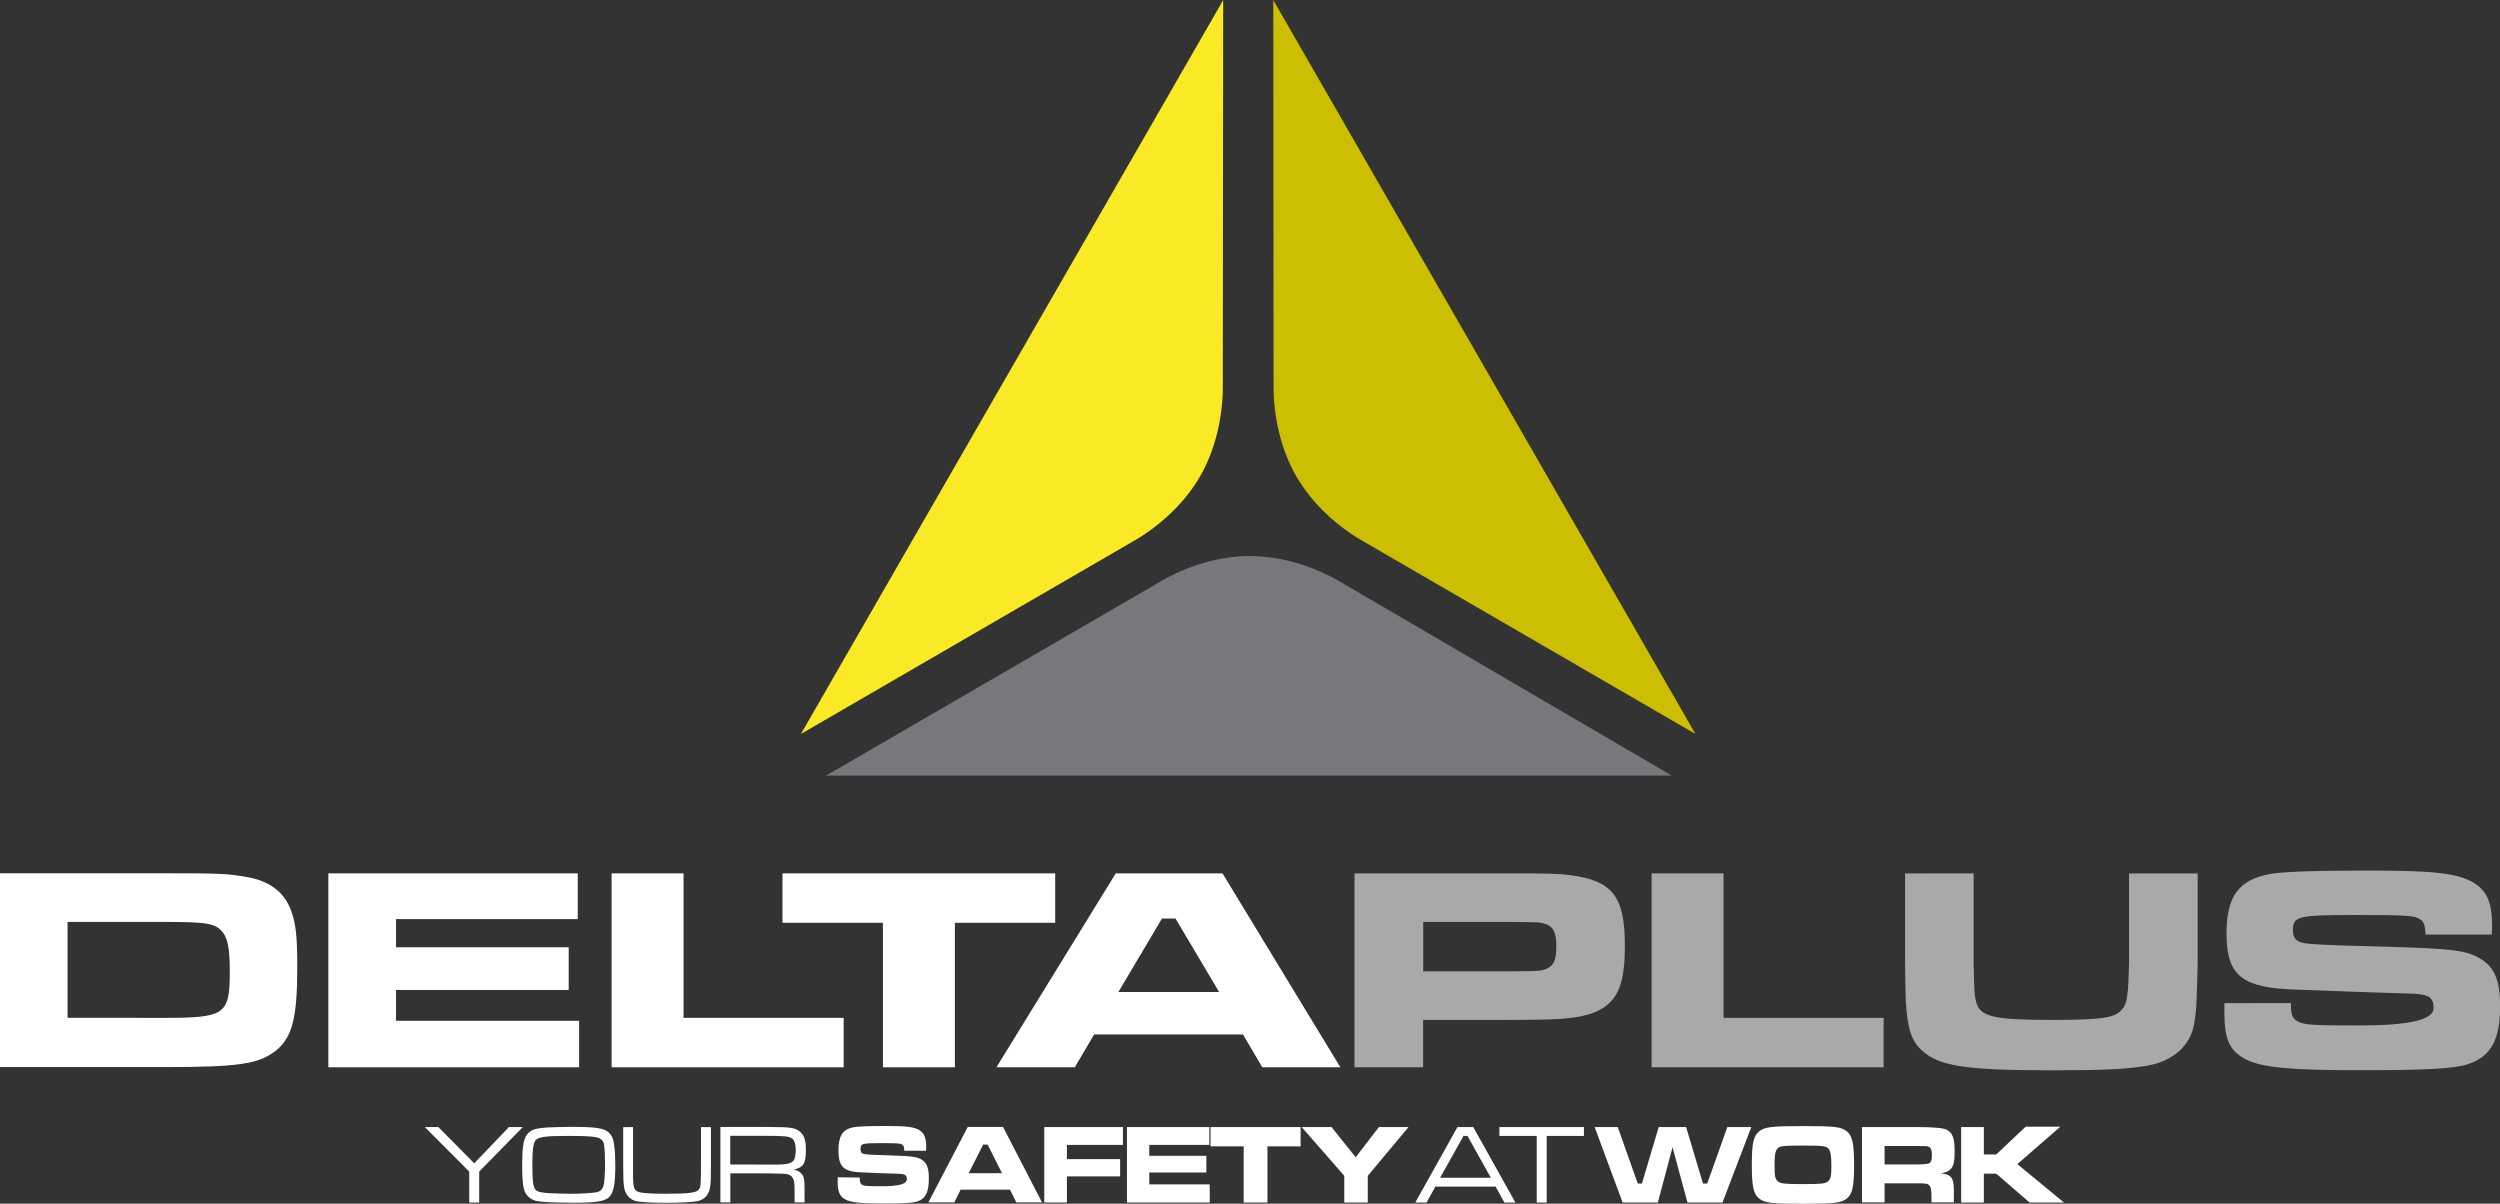
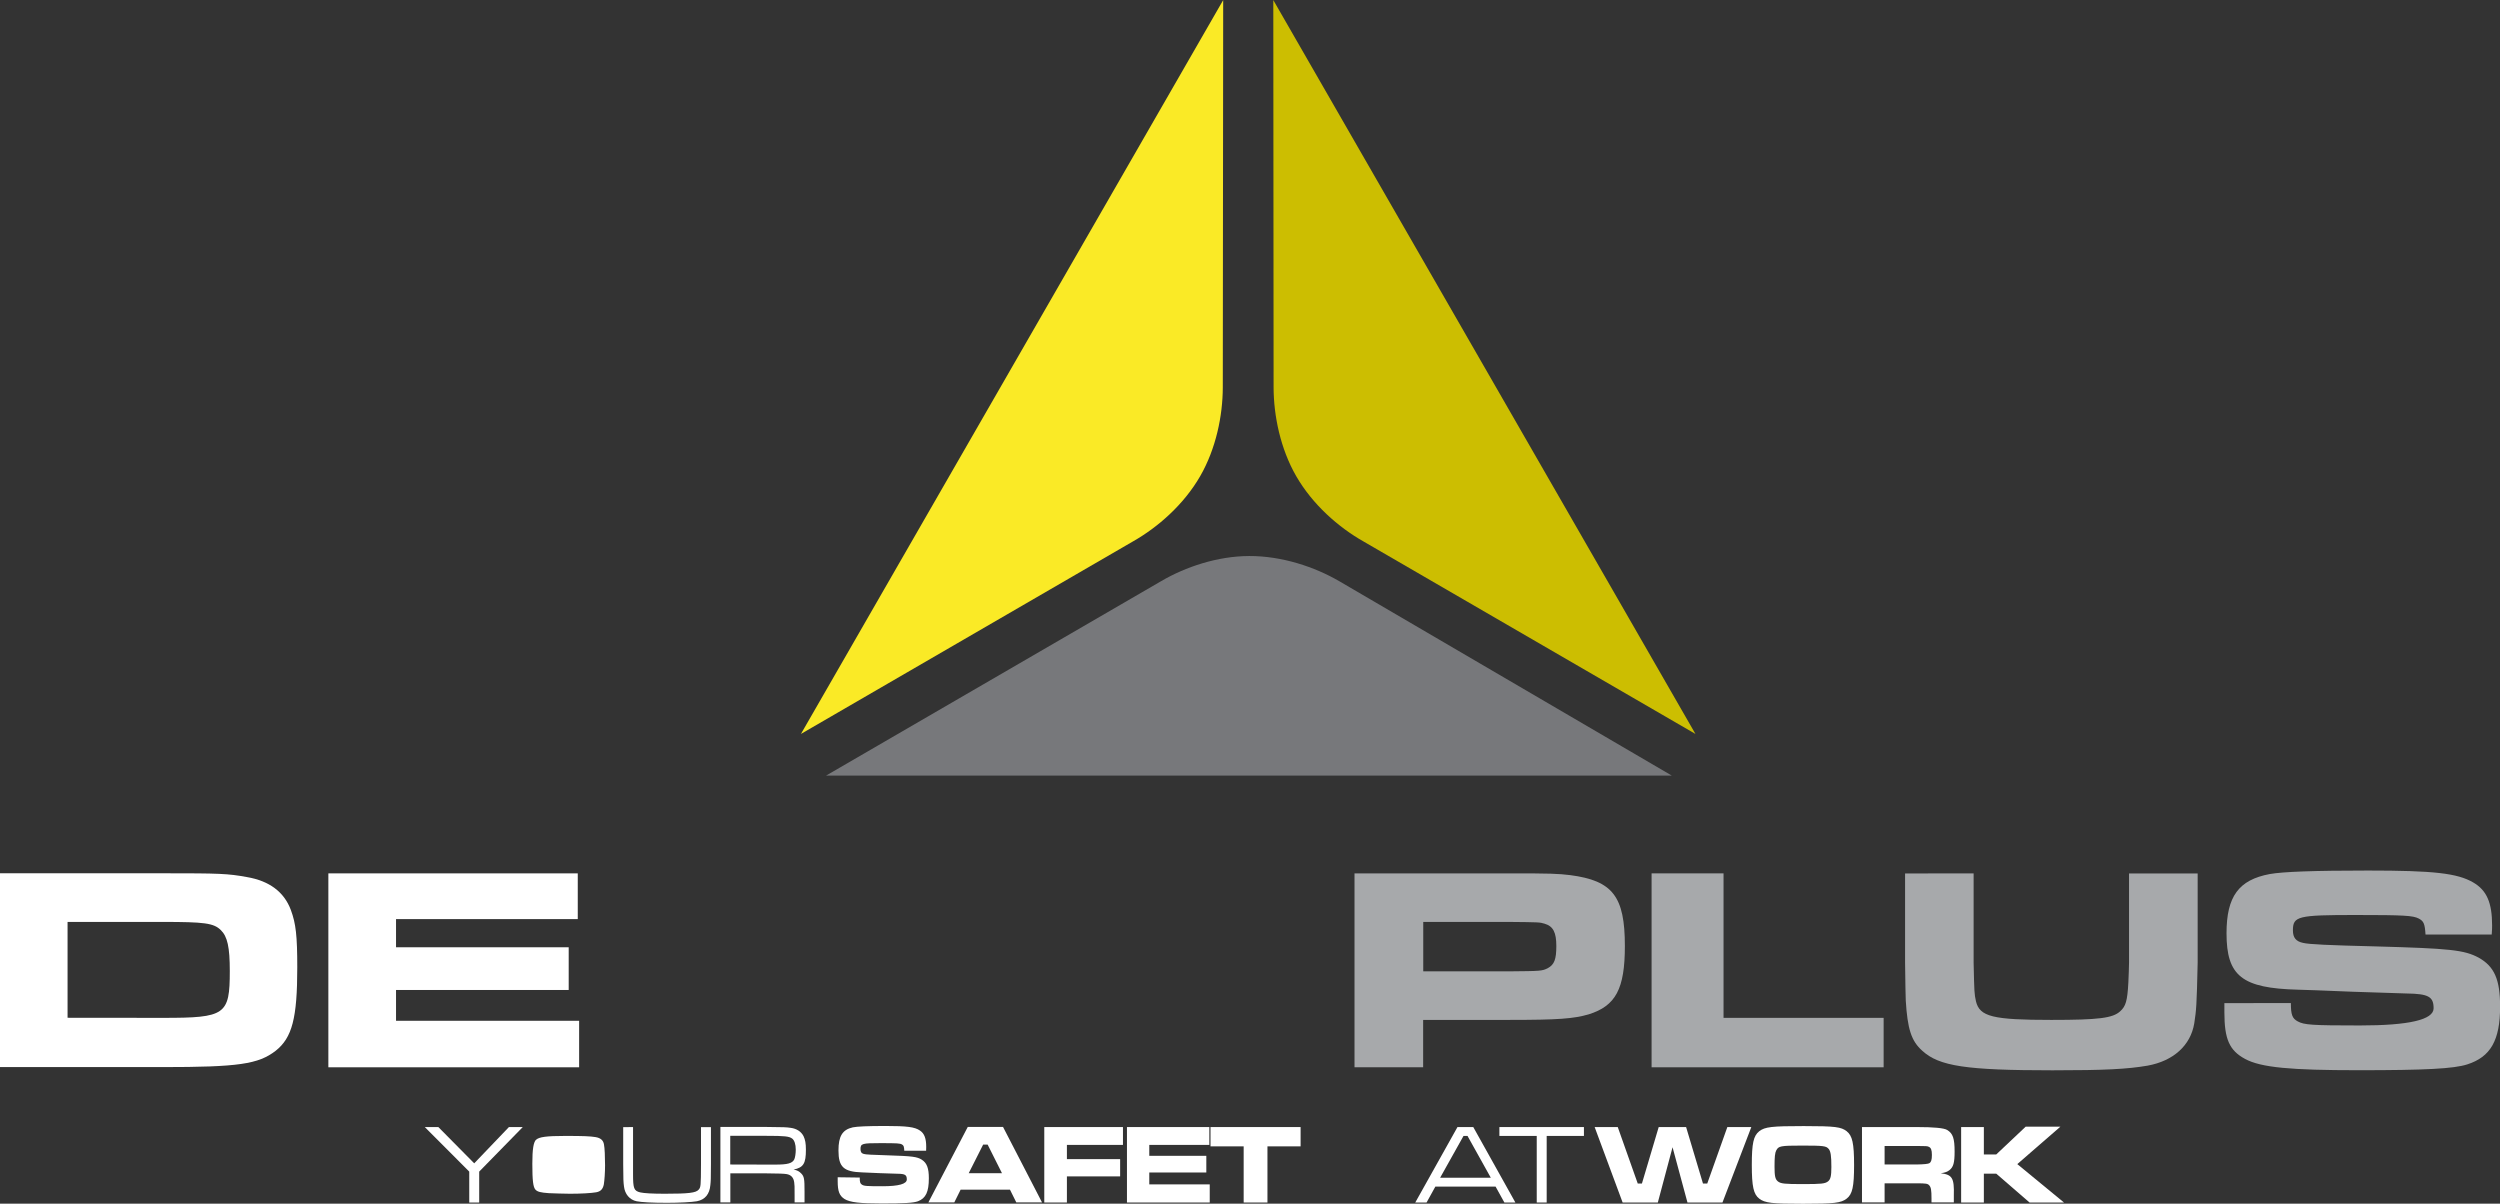
<svg xmlns="http://www.w3.org/2000/svg" id="_Слой_2" data-name="Слой 2" viewBox="0 0 256.42 123.46">
  <rect x="0" y="0" width="256.42" height="123.46" fill="#333333" stroke="none" />
  <defs>
    <style>
      .cls-1 {
        fill: #77787b;
      }

      .cls-2 {
        fill: #fff;
      }

      .cls-3 {
        fill: #a7a9ab;
      }

      .cls-4 {
        fill: #ccbe01;
      }

      .cls-5 {
        fill: #faea26;
      }
    </style>
  </defs>
  <g id="_Слой_1-2" data-name="Слой 1">
    <path class="cls-1" d="m137.38,59.62c-2.54-1.48-5.9-2.6-9.25-2.59-3.27.01-6.54,1.12-9.02,2.57l-34.38,19.95h86.74" />
    <path class="cls-5" d="m116.21,55.53c2.56-1.45,5.22-3.79,6.89-6.69,1.63-2.83,2.31-6.21,2.32-9.09l.04-39.74-43.31,75.27" />
    <path class="cls-4" d="m139.84,55.53c-2.56-1.45-5.22-3.79-6.89-6.69-1.63-2.83-2.31-6.21-2.32-9.09l-.03-39.74,43.3,75.27" />
    <path class="cls-2" d="m16.74,104.4c6.38,0,6.83-.3,6.83-4.8,0-2.45-.24-3.55-.93-4.21-.73-.71-1.66-.83-5.96-.83H6.93v9.83m-6.93-14.82h16.67c5.89,0,6.69.03,8.66.39,2.29.39,3.81,1.52,4.5,3.37.52,1.4.66,2.65.66,5.9,0,5.19-.52,7.21-2.22,8.55-1.77,1.37-3.81,1.67-11.61,1.67H0v-19.89Z" />
    <polyline class="cls-2" points="59.26 89.58 59.26 94.27 40.62 94.27 40.62 97.16 58.33 97.16 58.33 101.54 40.62 101.54 40.62 104.7 59.4 104.7 59.4 109.47 33.68 109.47 33.68 89.58" />
-     <polyline class="cls-2" points="70.11 89.58 70.11 104.4 86.53 104.4 86.53 109.47 62.73 109.47 62.73 89.58" />
-     <polyline class="cls-2" points="108.23 89.58 108.23 94.65 97.94 94.65 97.94 109.47 90.56 109.47 90.56 94.65 80.26 94.65 80.26 89.58" />
-     <path class="cls-2" d="m120.57,94.21h-1.39l-4.47,7.54h10.33m2.46,4.35h-15.28l-1.98,3.37h-8.04l12.24-19.89h10.95l12.09,19.89h-8.01l-1.98-3.37Z" />
    <path class="cls-3" d="m154.77,99.63c3.26-.03,3.4-.03,3.99-.33.66-.36.87-.9.87-2.27s-.31-2.03-1.21-2.29c-.49-.15-.56-.15-3.64-.18h-8.8v5.07m-7.04-10.05h15.84c4.37,0,4.99.03,6.27.18,4.36.57,5.61,2.18,5.61,7.27,0,4.41-.94,6.14-3.71,7.01-1.56.45-3.12.57-8.11.57h-8.87v4.86h-7.04v-19.89Z" />
    <polyline class="cls-3" points="176.78 89.58 176.78 104.4 193.2 104.4 193.2 109.47 169.4 109.47 169.4 89.58" />
    <path class="cls-3" d="m202.43,89.58v9.15c.07,3.13.07,3.16.24,3.97.38,1.58,1.73,1.91,7.73,1.91,4.85,0,6.31-.18,7.07-.89.56-.51.73-1.04.83-2.92.03-.68.07-1.64.07-2.06v-9.15h7.04v9.15c-.1,4.5-.14,4.83-.35,6.23-.38,2.27-2.15,3.85-4.78,4.33-2.08.36-4.4.48-9.77.48-8.84,0-11.61-.42-13.34-2-1.14-1.01-1.52-2.24-1.7-5.16q-.03-.66-.07-3.88v-9.15" />
    <path class="cls-3" d="m234.97,102.88c0,1.19.14,1.58.7,1.88.66.36,1.42.42,6.38.42q7.56,0,7.56-1.76c0-1.19-.52-1.49-2.77-1.52l-5.54-.18-3.75-.15-1.87-.06c-5.72-.15-7.31-1.4-7.31-5.78,0-3.79,1.25-5.48,4.43-6.08,1.35-.24,4.54-.36,10.09-.36,6.72,0,9.15.27,10.78,1.22,1.38.8,1.94,2.06,1.94,4.41,0,.12,0,.54-.04.93h-6.79c-.07-1.1-.18-1.37-.7-1.64-.59-.3-1.45-.36-6.45-.36-5.96,0-6.45.12-6.45,1.58,0,.74.31,1.13,1.04,1.28.63.15,2.53.24,7.42.36,7.63.21,9.12.36,10.6,1.16,1.6.9,2.19,2.23,2.19,5.01,0,3.46-.97,5.16-3.36,5.93-1.39.45-4.3.6-11.19.6s-9.98-.27-11.61-1.16c-1.6-.86-2.12-2.02-2.12-4.77v-.95" />
    <polyline class="cls-2" points="44.96 115.6 48.64 119.32 52.2 115.6 53.62 115.6 49.15 120.17 49.15 123.34 48.13 123.34 48.13 120.17 43.57 115.6" />
-     <path class="cls-2" d="m54.99,116.89c-.27.25-.39.98-.39,2.47,0,1.72.08,2.39.32,2.66.21.22.52.3,1.36.36.41.02,1.7.06,2.18.06,1.12,0,2.18-.06,2.69-.15.45-.08.68-.32.78-.79.07-.41.13-1.25.13-1.97,0-.87-.04-1.8-.11-2.14-.07-.44-.35-.67-.86-.76-.59-.09-1.17-.12-3.12-.12s-2.68.11-2.98.39m7.5-.69c.32.32.46.71.54,1.53.05.39.08,1.17.08,1.76,0,1.9-.16,2.77-.59,3.24-.45.47-1.29.62-3.63.62-2.04,0-3.34-.06-3.91-.19-.62-.14-1.11-.63-1.25-1.25-.13-.51-.17-1.23-.17-2.48,0-2.08.18-2.9.75-3.34.39-.29.78-.39,1.82-.46.46-.02,1.77-.06,2.44-.06,2.61,0,3.43.13,3.93.63" />
+     <path class="cls-2" d="m54.99,116.89c-.27.25-.39.98-.39,2.47,0,1.72.08,2.39.32,2.66.21.22.52.3,1.36.36.41.02,1.7.06,2.18.06,1.12,0,2.18-.06,2.69-.15.45-.08.68-.32.78-.79.07-.41.13-1.25.13-1.97,0-.87-.04-1.8-.11-2.14-.07-.44-.35-.67-.86-.76-.59-.09-1.17-.12-3.12-.12s-2.68.11-2.98.39m7.5-.69" />
    <path class="cls-2" d="m64.93,115.6v4.83c0,1.47.09,1.71.73,1.87.39.09,1.24.14,2.53.14,2.45,0,3.19-.09,3.47-.42.22-.25.23-.38.24-2.61v-3.8h1.02v3.8c-.01,1.6-.01,1.66-.06,2.14-.08.94-.55,1.5-1.38,1.66-.51.09-1.81.16-3.05.16-1.58,0-2.61-.06-3.14-.16-.71-.15-1.2-.73-1.29-1.52-.06-.48-.07-.62-.08-2.28v-3.8" />
    <path class="cls-2" d="m78.64,119.45h.92c1.22,0,1.69-.13,1.9-.52.09-.17.16-.61.16-1.01,0-.55-.14-.97-.37-1.14-.31-.23-.77-.28-2.61-.28h-3.74v2.94m-1.02-3.85h4.76c1.92.02,1.93.02,2.46.09.62.08,1.08.39,1.32.86.17.36.24.74.24,1.38,0,1.42-.25,1.83-1.26,2.04.37.07.58.19.78.4.3.31.34.54.34,1.87v1.1h-1.02v-.74c0-.99,0-1.01-.04-1.31-.06-.5-.33-.79-.81-.86q-.36-.06-2-.07h-3.74v2.98h-1.02v-7.74Z" />
    <path class="cls-2" d="m88.18,120.78c0,.47.05.62.23.73.22.14.47.16,2.11.16q2.49,0,2.49-.7c0-.45-.17-.57-.91-.58l-1.22-.04-.61-.02c-.55-.02-1.16-.05-1.85-.08-1.89-.06-2.42-.55-2.42-2.25,0-1.47.41-2.13,1.47-2.37.46-.09,1.49-.14,3.37-.14,2.17,0,2.99.1,3.52.47.45.3.64.8.64,1.68,0,.07,0,.23-.01.39h-2.24c-.02-.43-.06-.54-.23-.64-.2-.12-.48-.14-2.2-.14-1.89,0-2.06.04-2.06.61,0,.29.1.44.34.5.21.06.84.09,2.45.14,2.52.08,3.01.14,3.5.45.52.34.72.87.72,1.9,0,1.4-.31,2.05-1.11,2.36-.46.17-1.42.23-3.7.23s-3.29-.12-3.84-.46c-.52-.33-.7-.79-.7-1.82v-.41" />
    <path class="cls-2" d="m101.3,117.4h-.46l-1.48,2.93h3.41m.81,1.69h-5.05l-.65,1.31h-2.66l4.04-7.74h3.62l4,7.74h-2.64l-.65-1.31Z" />
    <polyline class="cls-2" points="115.18 115.6 115.18 117.43 109.43 117.43 109.43 118.89 114.89 118.89 114.89 120.66 109.43 120.66 109.43 123.34 107.11 123.34 107.11 115.6" />
    <polyline class="cls-2" points="124.04 115.6 124.04 117.43 117.88 117.43 117.88 118.55 123.73 118.55 123.73 120.26 117.88 120.26 117.88 121.48 124.08 121.48 124.08 123.34 115.59 123.34 115.59 115.6" />
    <polyline class="cls-2" points="133.4 115.6 133.4 117.58 130 117.58 130 123.34 127.56 123.34 127.56 117.58 124.16 117.58 124.16 115.6" />
-     <polyline class="cls-2" points="136.57 115.6 139.05 118.7 141.43 115.6 144.47 115.6 140.29 120.6 140.29 123.34 137.88 123.34 137.88 120.6 133.51 115.6" />
    <path class="cls-2" d="m150.52,116.51h-.41l-2.4,4.29h5.2m.48.91h-6.17l-.9,1.63h-1.16l4.33-7.74h1.62l4.32,7.74h-1.13l-.9-1.63Z" />
    <polyline class="cls-2" points="162.46 115.6 162.46 116.51 158.64 116.51 158.64 123.34 157.62 123.34 157.62 116.51 153.79 116.51 153.79 115.6" />
    <polyline class="cls-2" points="165.93 115.6 167.98 121.39 168.41 121.39 170.13 115.6 172.94 115.6 174.67 121.39 175.11 121.39 177.17 115.6 179.63 115.6 176.67 123.34 173.08 123.34 171.55 117.67 170.04 123.34 166.43 123.34 163.56 115.6" />
    <path class="cls-2" d="m182.19,117.98c-.14.27-.18.71-.18,1.68s.07,1.29.34,1.51c.3.24.68.28,2.58.28s2.26-.04,2.57-.28c.26-.21.34-.55.34-1.47,0-1.16-.07-1.6-.27-1.85-.26-.31-.5-.35-2.73-.35s-2.42.05-2.65.49m7.22-1.96c.58.45.76,1.23.76,3.46s-.17,2.99-.76,3.45c-.58.45-1.29.53-4.48.53s-3.91-.08-4.49-.53c-.58-.45-.76-1.23-.76-3.45s.17-2.99.76-3.46c.58-.45,1.28-.53,4.56-.53s3.83.09,4.42.53" />
    <path class="cls-2" d="m196.57,119.44q1.17-.02,1.33-.14c.18-.12.25-.35.25-.84,0-.52-.09-.74-.33-.84-.16-.07-.19-.07-1.25-.08h-3.27v1.9m-2.32-3.84h5.62q2.63,0,3.12.3c.59.36.76.87.76,2.22,0,1.15-.13,1.59-.53,1.9-.22.17-.43.25-.89.32,1.18.14,1.39.49,1.34,2.27v.72h-2.29v-.4c0-.87-.05-1.15-.23-1.35-.16-.18-.33-.21-1.29-.21h-3.29v1.96h-2.32v-7.74Z" />
    <polyline class="cls-2" points="203.48 115.6 203.48 118.41 204.75 118.41 207.77 115.56 211.33 115.56 206.91 119.4 211.7 123.34 208.17 123.34 204.75 120.38 203.48 120.38 203.48 123.34 201.15 123.34 201.15 115.6" />
  </g>
</svg>